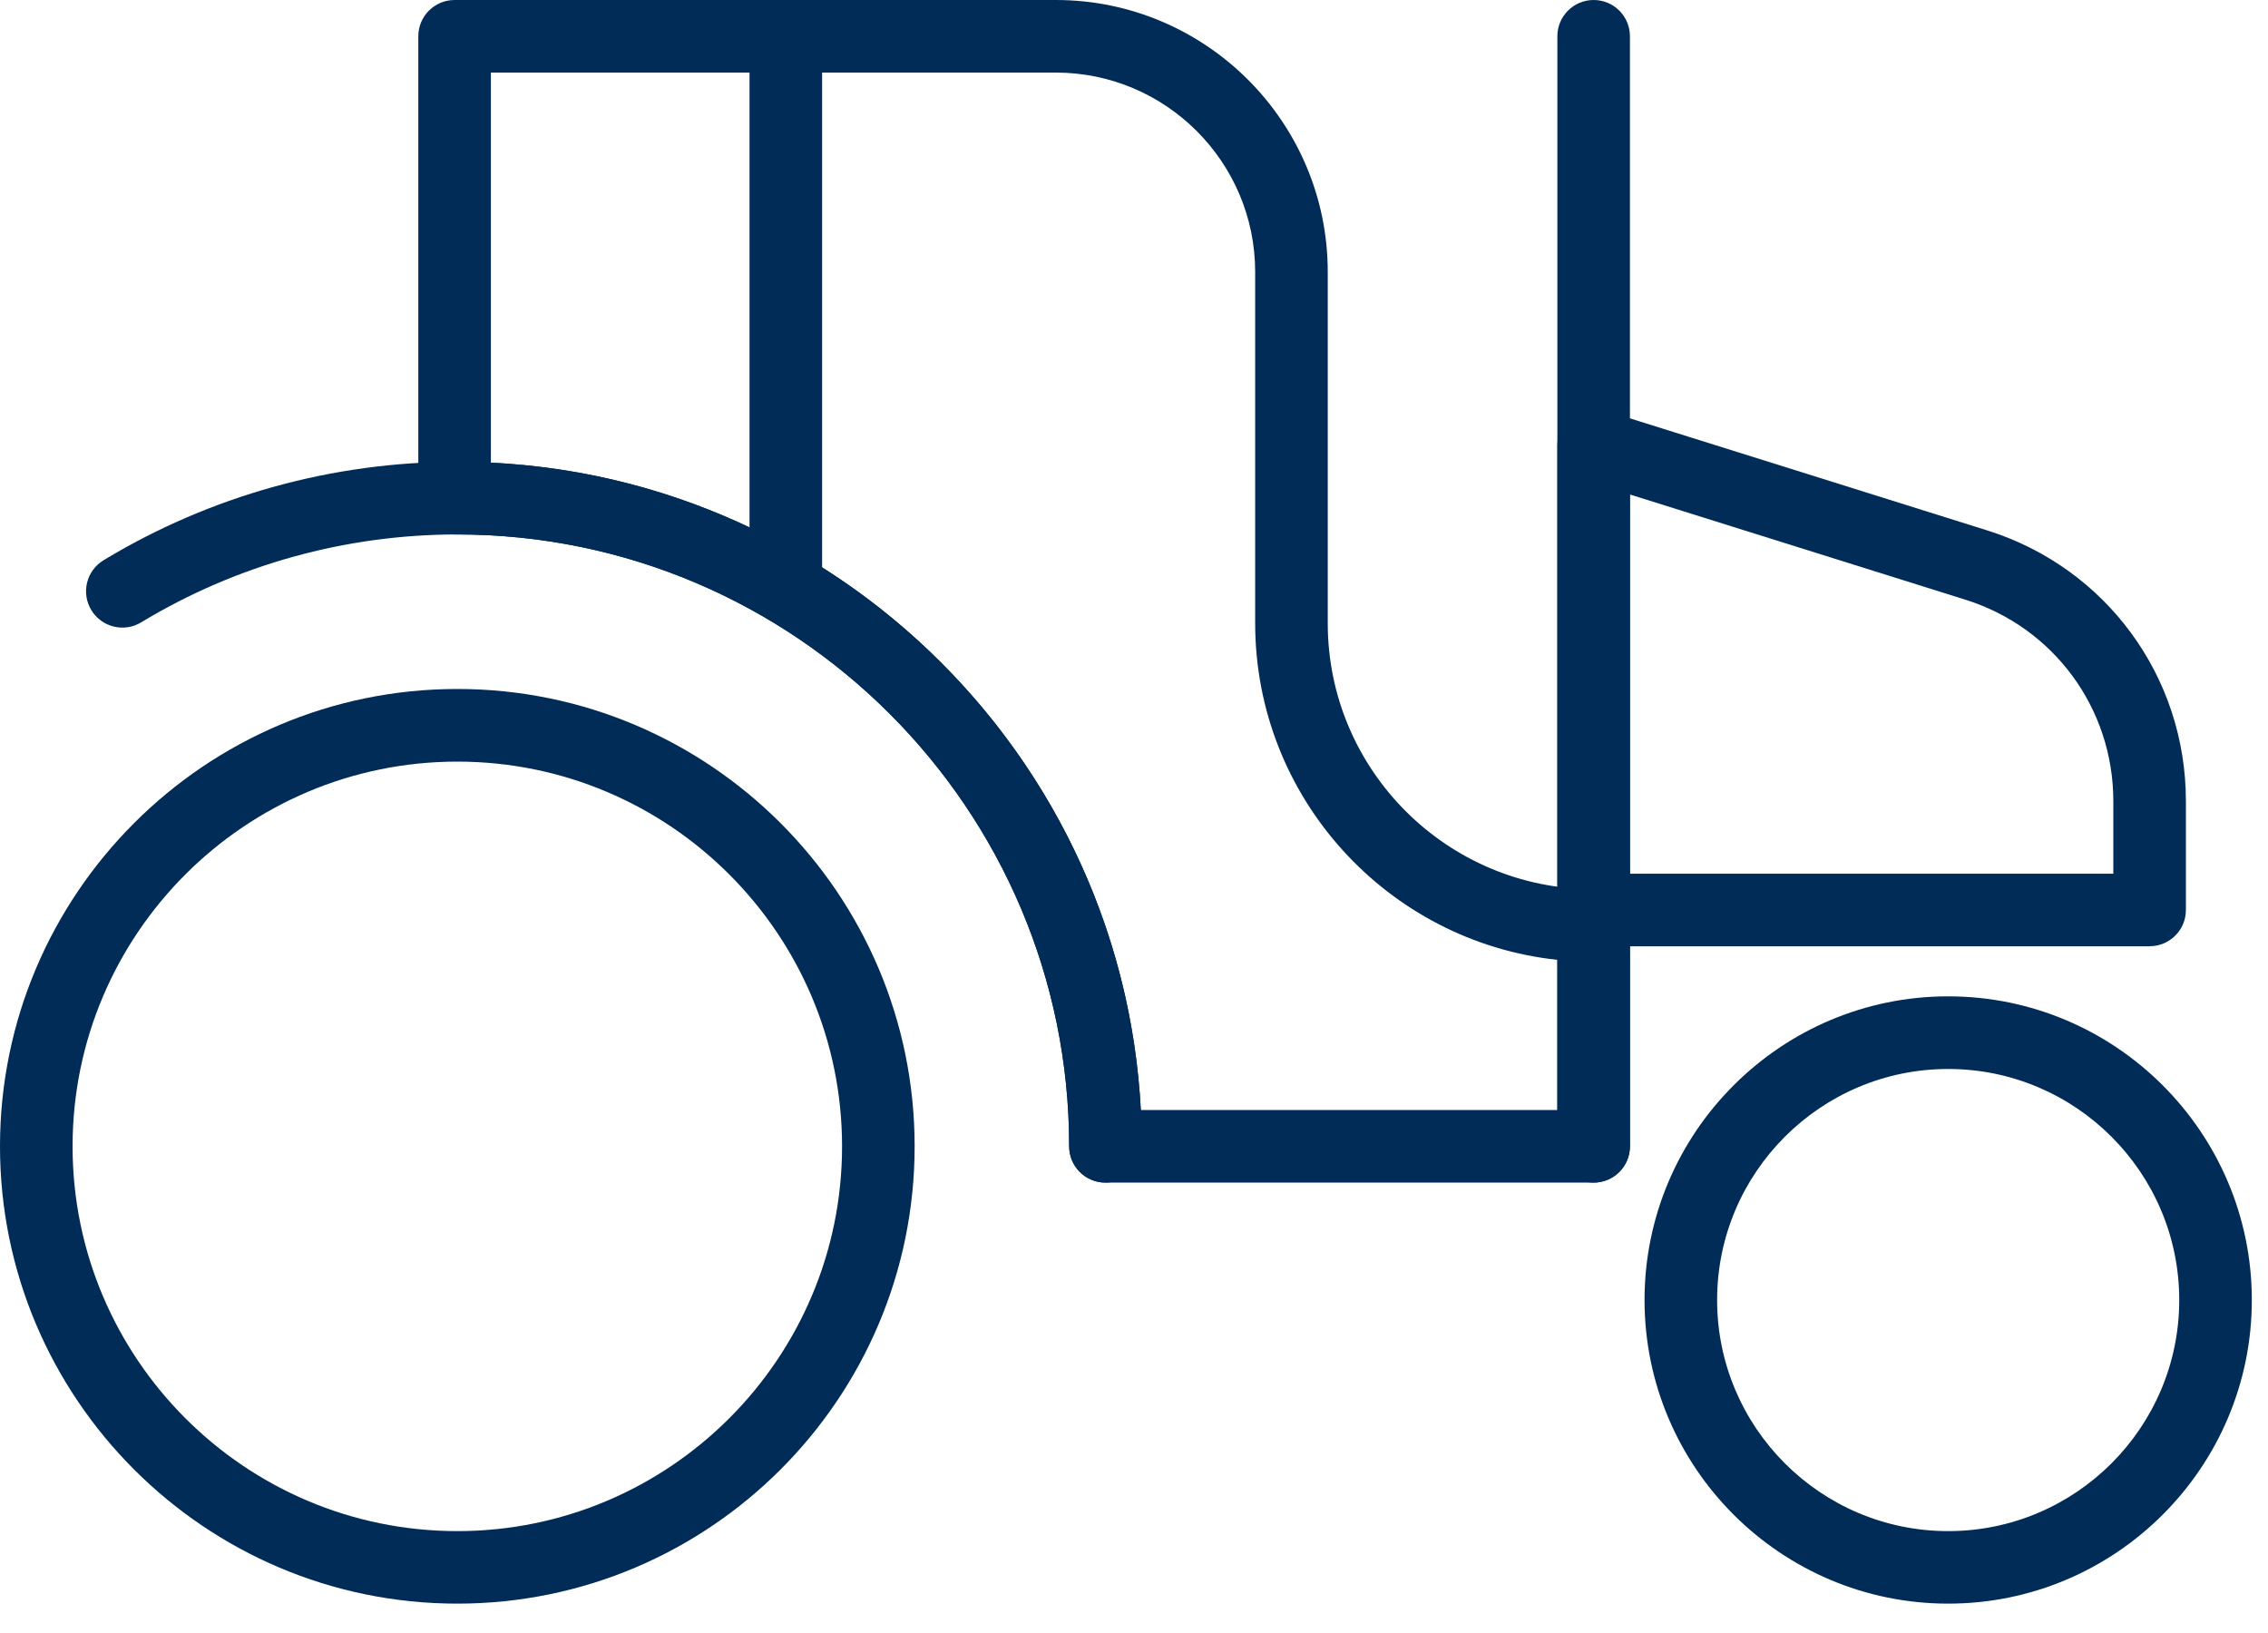
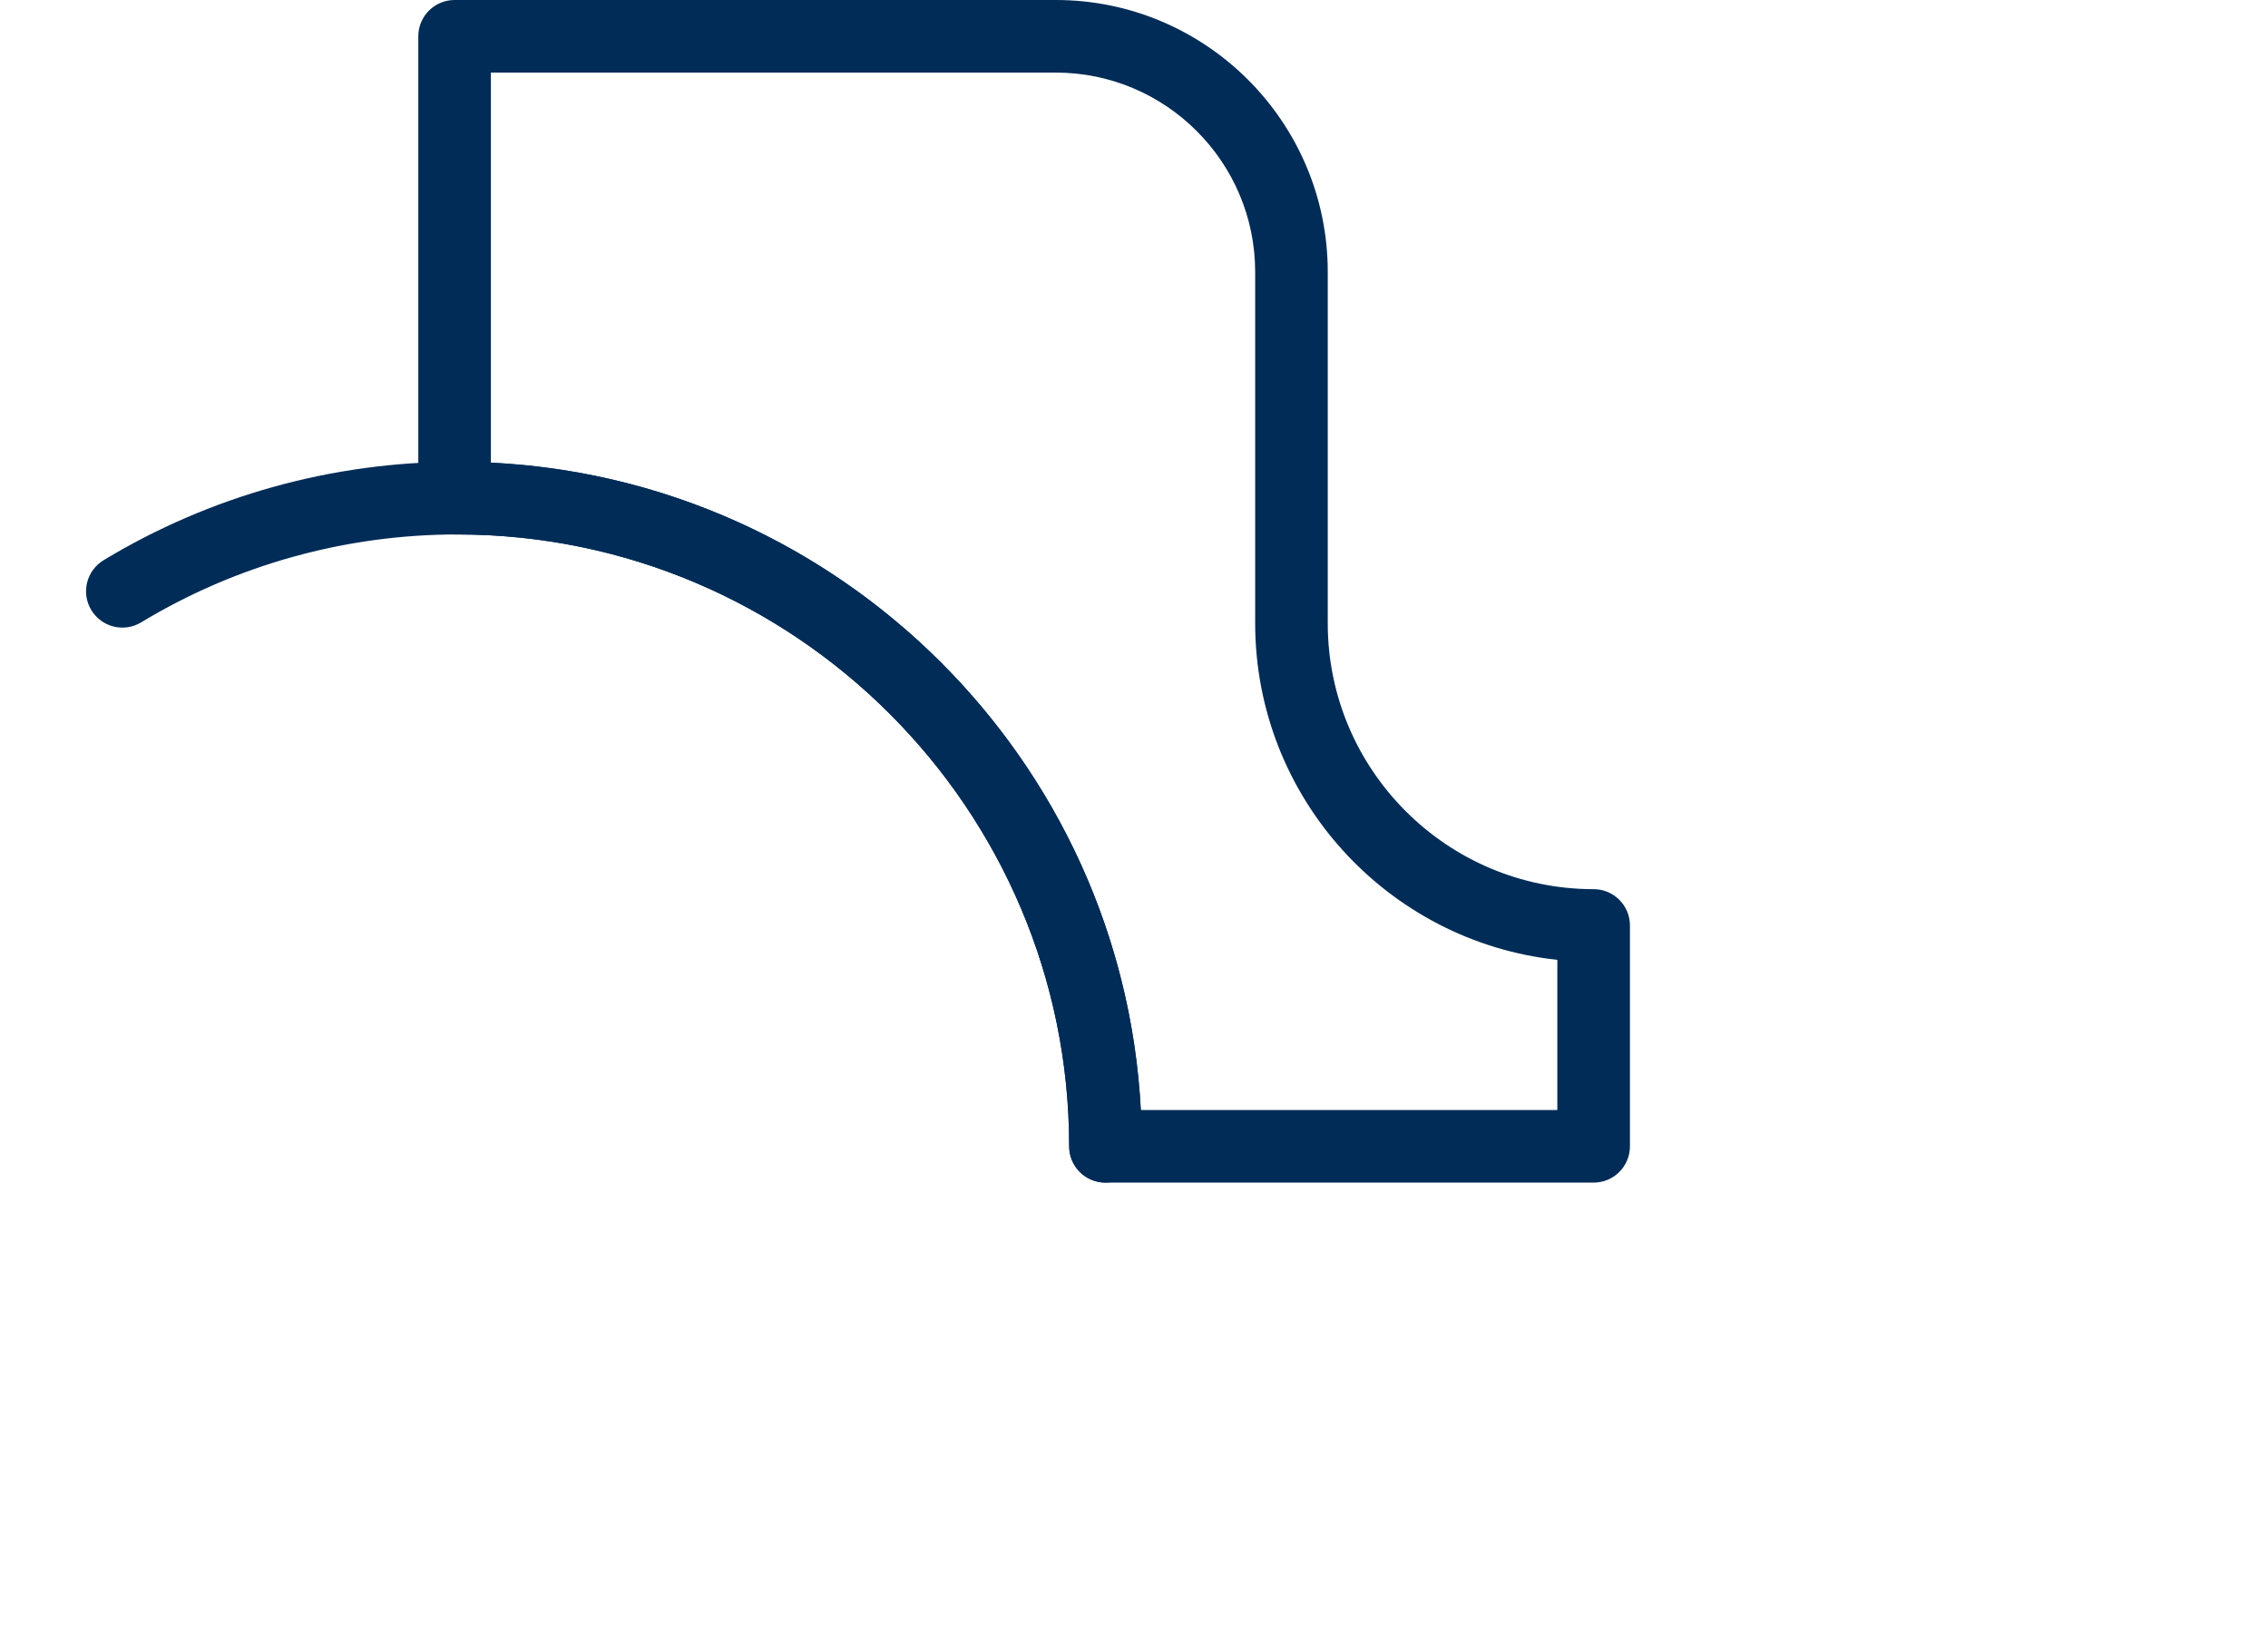
<svg xmlns="http://www.w3.org/2000/svg" width="75" height="54" viewBox="0 0 75 54" fill="none">
  <g clip-path="url(#clip0_130_1067)">
-     <path d="M64.424 53.029C58.887 53.029 54.383 48.525 54.383 42.989C54.383 37.452 58.887 32.947 64.424 32.947C69.96 32.947 74.465 37.452 74.465 42.989C74.465 48.525 69.96 53.029 64.424 53.029ZM64.424 35.349C60.21 35.349 56.783 38.776 56.783 42.99C56.783 47.203 60.21 50.631 64.424 50.631C68.637 50.631 72.065 47.203 72.065 42.99C72.065 38.776 68.637 35.349 64.424 35.349Z" fill="#002C57" />
-     <path d="M15.123 53.029C6.785 53.029 0 46.245 0 37.906C0 29.568 6.785 22.783 15.123 22.783C23.462 22.783 30.246 29.568 30.246 37.906C30.246 46.245 23.462 53.029 15.123 53.029ZM15.123 25.185C8.107 25.185 2.4 30.892 2.4 37.908C2.4 44.923 8.107 50.631 15.123 50.631C22.139 50.631 27.846 44.923 27.846 37.908C27.846 30.892 22.139 25.185 15.123 25.185Z" fill="#002C57" />
    <path d="M36.556 39.106C35.893 39.106 35.356 38.569 35.356 37.907C35.356 26.75 26.28 17.673 15.123 17.673C11.427 17.673 7.812 18.678 4.668 20.58C4.101 20.924 3.363 20.742 3.019 20.174C2.676 19.607 2.857 18.869 3.426 18.525C6.945 16.396 10.99 15.271 15.123 15.271C27.603 15.271 37.756 25.425 37.756 37.905C37.756 38.568 37.219 39.105 36.556 39.105V39.106Z" fill="#002C57" />
    <path d="M52.7 39.106H36.556C35.894 39.106 35.356 38.569 35.356 37.907C35.356 26.75 26.28 17.673 15.123 17.673H15.039C15.039 17.673 15.034 17.673 15.033 17.673C14.716 17.673 14.412 17.547 14.187 17.323C13.96 17.099 13.833 16.793 13.833 16.473V1.2C13.833 0.537 14.37 0 15.033 0H34.914C39.873 0 43.907 4.034 43.907 8.992V20.61C43.907 25.459 47.852 29.403 52.7 29.403C53.362 29.403 53.9 29.94 53.9 30.603V37.907C53.9 38.569 53.362 39.106 52.7 39.106ZM37.725 36.706H51.499V31.74C45.889 31.14 41.507 26.378 41.507 20.61V8.992C41.507 5.356 38.548 2.4 34.914 2.4H16.233V15.3C27.802 15.861 37.12 25.149 37.727 36.706H37.725Z" fill="#002C57" />
-     <path d="M25.986 20.25C25.323 20.25 24.786 19.713 24.786 19.05V1.2C24.786 0.537 25.323 0 25.986 0C26.649 0 27.186 0.537 27.186 1.2V19.05C27.186 19.713 26.649 20.25 25.986 20.25Z" fill="#002C57" />
-     <path d="M52.7 39.106C52.037 39.106 51.5 38.569 51.5 37.907V1.2C51.5 0.537 52.037 0 52.7 0C53.363 0 53.9 0.537 53.9 1.2V37.907C53.9 38.569 53.363 39.106 52.7 39.106Z" fill="#002C57" />
-     <path d="M71.085 31.291H52.7C52.037 31.291 51.5 30.755 51.5 30.091V14.716C51.5 14.334 51.681 13.976 51.989 13.749C52.297 13.523 52.694 13.458 53.059 13.57L65.71 17.538C69.642 18.771 72.285 22.369 72.285 26.491V30.09C72.285 30.753 71.749 31.29 71.085 31.29V31.291ZM53.9 28.892H69.885V26.493C69.885 23.425 67.919 20.748 64.991 19.83L53.9 16.352V28.893V28.892Z" fill="#002C57" />
  </g>
  <defs>
    <clipPath id="clip0_130_1067">
      <rect width="74.463" height="53.029" fill="white" />
    </clipPath>
  </defs>
</svg>